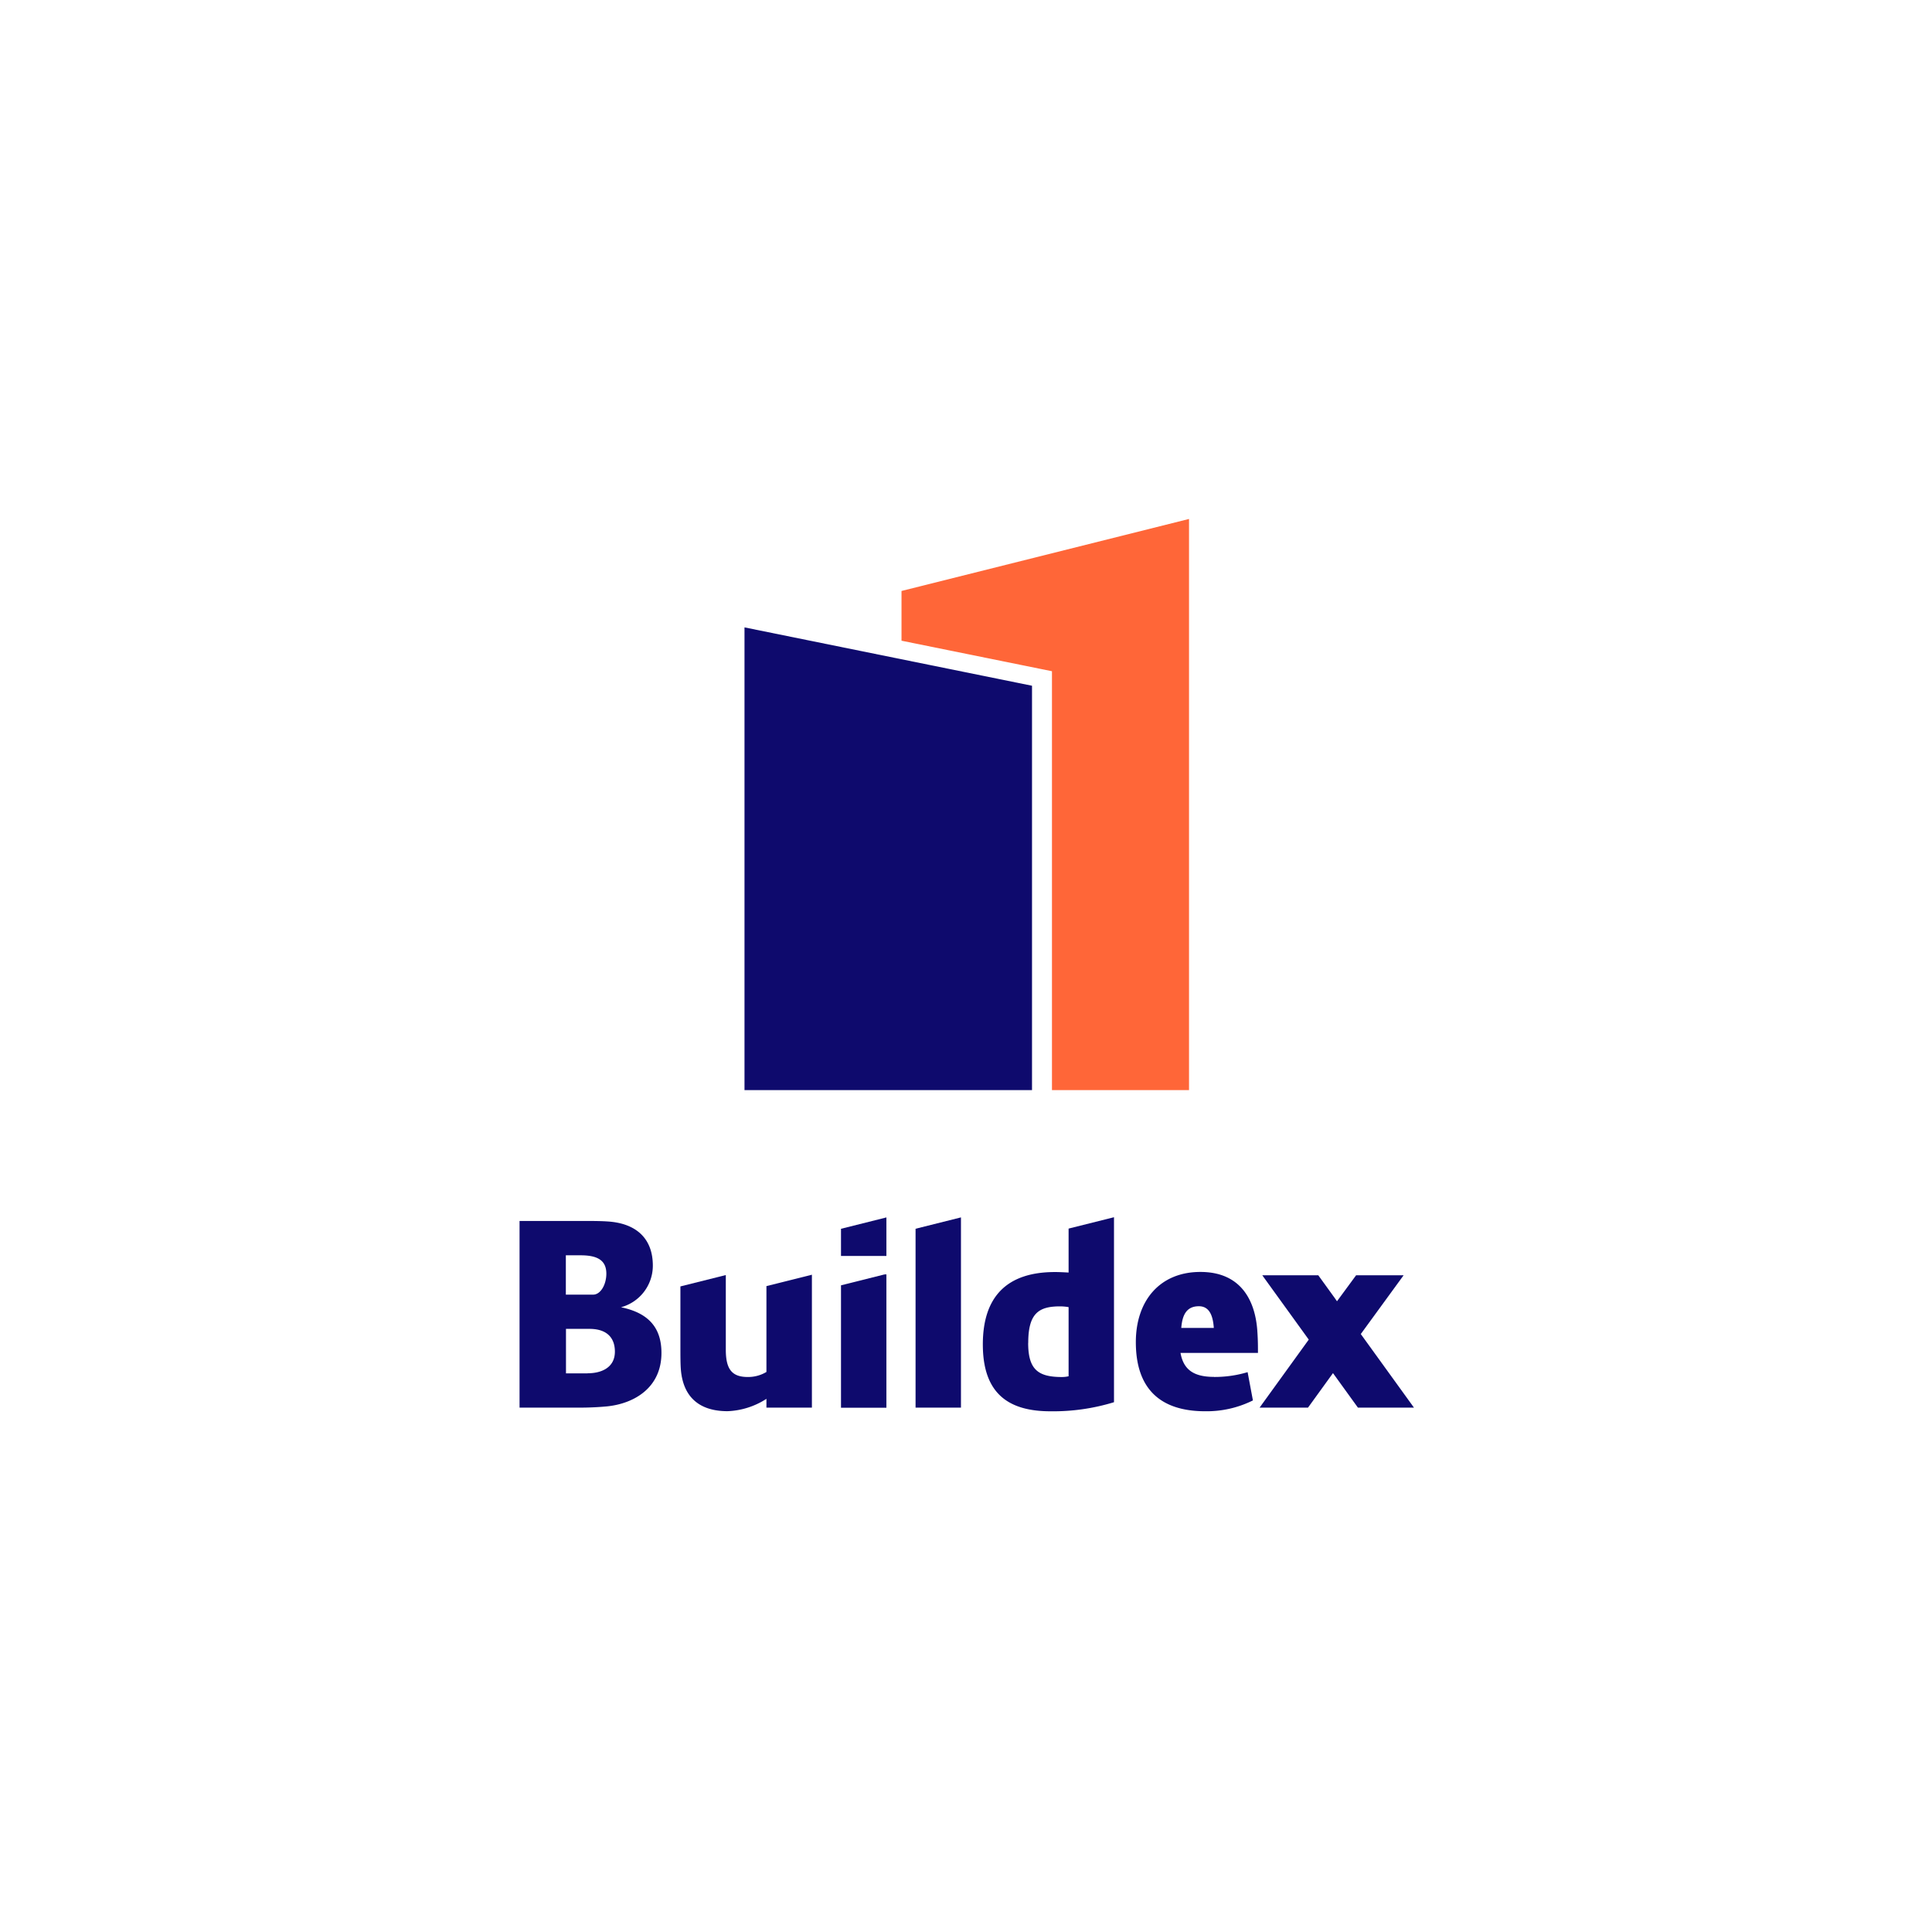
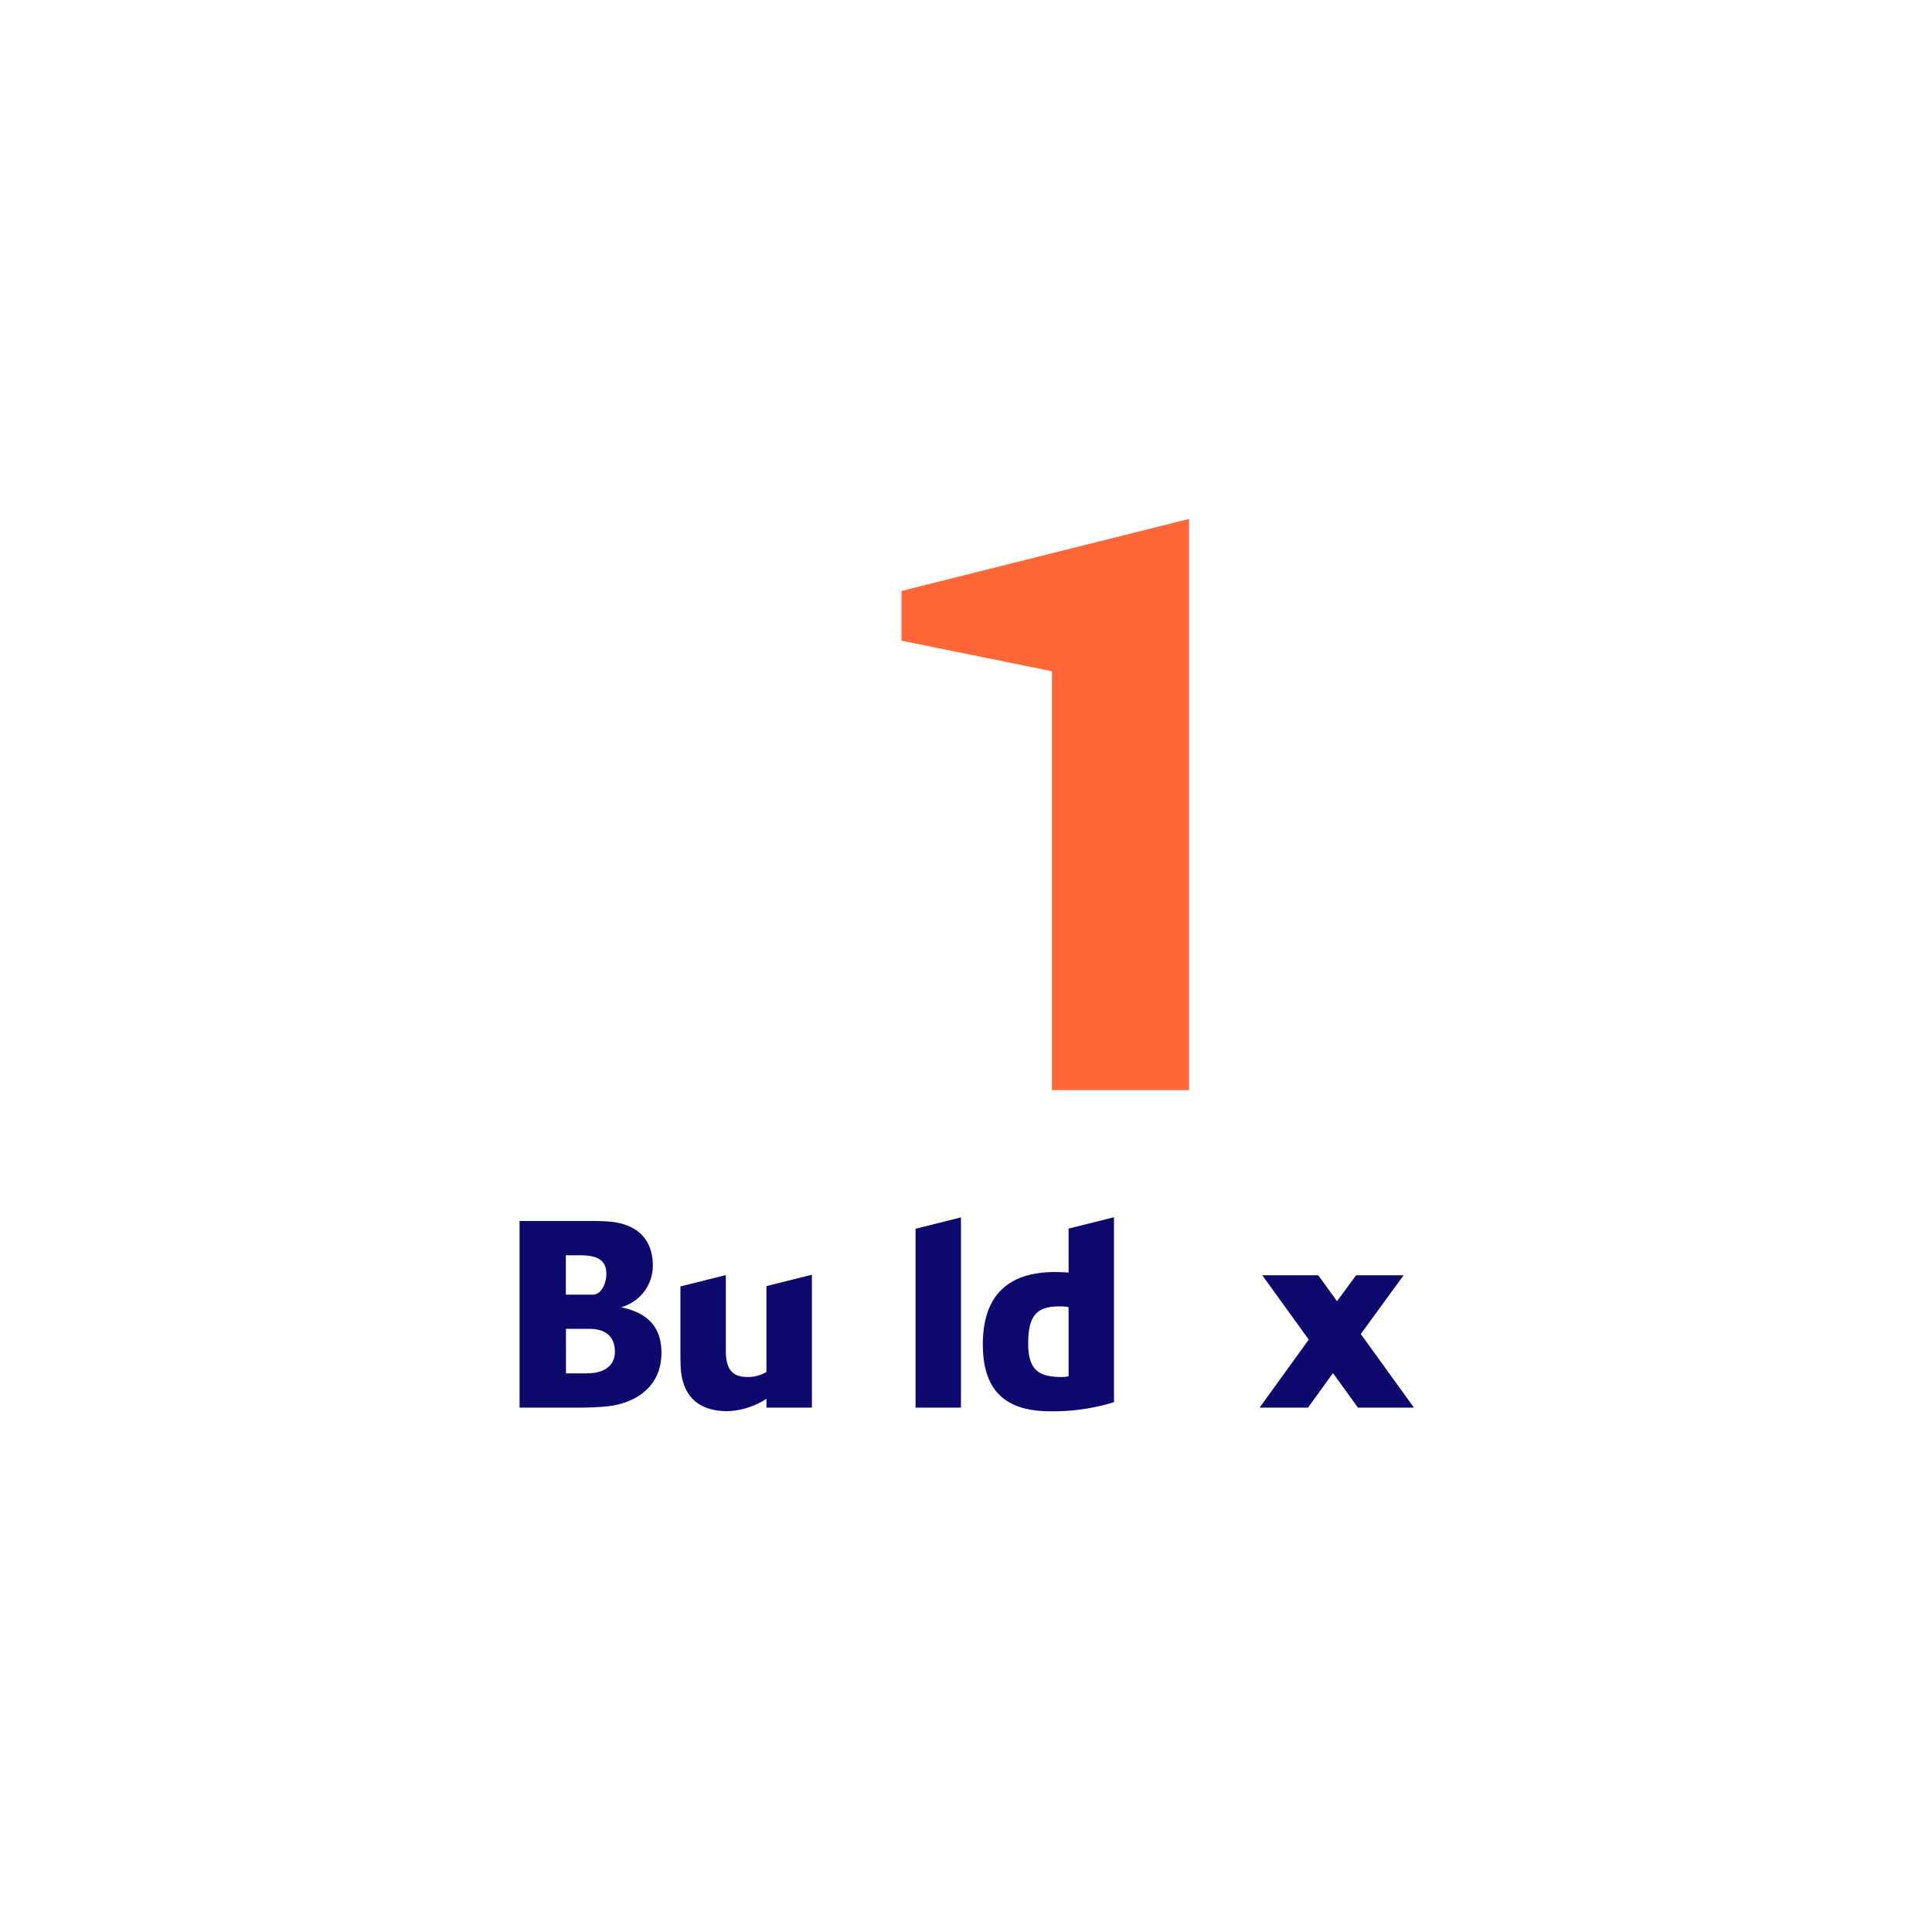
<svg xmlns="http://www.w3.org/2000/svg" xmlns:ns1="http://sodipodi.sourceforge.net/DTD/sodipodi-0.dtd" xmlns:ns2="http://www.inkscape.org/namespaces/inkscape" id="Layer_1" data-name="Layer 1" viewBox="0 0 583 583" version="1.1" ns1:docname="na výšku_bílé pozadí.svg" ns2:version="1.3.2 (091e20e, 2023-11-25, custom)" ns2:export-filename="Kreslicí plátno 3.jpg" ns2:export-xdpi="96" ns2:export-ydpi="96">
  <ns1:namedview id="namedview8" pagecolor="#ffffff" bordercolor="#000000" borderopacity="0.25" ns2:showpageshadow="2" ns2:pageopacity="0.0" ns2:pagecheckerboard="0" ns2:deskcolor="#d1d1d1" ns2:zoom="1.5180103" ns2:cx="289.85311" ns2:cy="298.08757" ns2:window-width="1920" ns2:window-height="1009" ns2:window-x="2552" ns2:window-y="-8" ns2:window-maximized="1" ns2:current-layer="Layer_1" />
  <defs id="defs1">
    <style id="style1">.cls-1{fill:#04365a;}.cls-1,.cls-2{fill-rule:evenodd;}.cls-2{fill:#ffa31a;}</style>
  </defs>
  <path class="cls-1" d="M231.28,388.09V414a10.73,10.73,0,0,1-5.64,1.52c-4.79,0-6.62-2.36-6.62-8.22V384.76l-13.7,3.43v18.32c0,2.58,0,5.17.15,6.92.68,7.69,5.1,12.41,14.08,12.41a23.19,23.19,0,0,0,11.73-3.73v2.66H245V384.66l-13.7,3.43Z" id="path1" style="fill:#0e0a6d;fill-opacity:1" />
-   <path class="cls-1" d="M361.78,394.17c3.35,0,4.27,3.2,4.5,6.55h-9.82c.3-3.81,1.52-6.55,5.32-6.55Zm4.57,21.32c-6.09,0-9.21-2.13-10.12-7.23H379.6c0-2.06,0-3.66-.16-6.17-.53-9.59-4.94-18.27-17.2-18.27S342.75,392.5,342.75,405c0,14.69,8,20.86,20.94,20.86a31.32,31.32,0,0,0,14.39-3.27l-1.6-8.53a34.71,34.71,0,0,1-10.13,1.45Z" id="path2" style="fill:#0e0a6d;fill-opacity:1" />
-   <path class="cls-1" d="M322.46,370.74V384c-1.37-.07-2.74-.15-4.11-.15-14.62,0-21.77,7.54-21.77,21.85,0,14.77,7.68,20.17,20.4,20.17a62.6,62.6,0,0,0,19.18-2.74V367.31l-13.7,3.43Zm-12.18,34.47c0-9,3.27-11,9.59-11a15.11,15.11,0,0,1,2.59.23v20.86a9,9,0,0,1-2,.23c-7.08,0-10.2-2.13-10.2-10.28Z" id="path3" style="fill:#0e0a6d;fill-opacity:1" />
+   <path class="cls-1" d="M322.46,370.74V384c-1.37-.07-2.74-.15-4.11-.15-14.62,0-21.77,7.54-21.77,21.85,0,14.77,7.68,20.17,20.4,20.17a62.6,62.6,0,0,0,19.18-2.74V367.31l-13.7,3.43m-12.18,34.47c0-9,3.27-11,9.59-11a15.11,15.11,0,0,1,2.59.23v20.86a9,9,0,0,1-2,.23c-7.08,0-10.2-2.13-10.2-10.28Z" id="path3" style="fill:#0e0a6d;fill-opacity:1" />
  <polygon class="cls-1" points="276.28 424.77 289.98 424.77 289.98 367.36 276.28 370.79 276.28 424.77 276.28 424.77" id="polygon3" style="fill:#0e0a6d;fill-opacity:1" />
-   <polygon class="cls-1" points="253.78 424.8 267.48 424.8 267.48 384.55 266.87 384.58 253.78 387.86 253.78 424.8 253.78 424.8" id="polygon4" style="fill:#0e0a6d;fill-opacity:1" />
  <path class="cls-1" d="M177.33,414.42h-6.54V401h7.08c5.63,0,7.68,3.05,7.68,6.86,0,4.79-4,6.54-8.22,6.54ZM175.2,378.8c5,0,7.77,1.44,7.77,5.55,0,3.2-1.68,6.32-4,6.32h-8.22V378.8Zm12.18,15.68A13,13,0,0,0,197,381.92c0-8-4.79-12.71-13.47-13.32-2.29-.16-4.57-.16-7-.16H156.78v56.33h18c3.13,0,5.94-.15,8.38-.38,8.22-.83,16.44-5.63,16.44-16.13,0-7.31-3.58-12-12.18-13.78Z" id="path4" style="fill:#0e0a6d;fill-opacity:1" />
  <polygon class="cls-1" points="380.9 384.82 382.58 387.15 382.58 387.15 394.93 404.24 380.09 424.77 394.7 424.77 402.24 414.35 409.77 424.77 426.68 424.77 410.63 402.56 423.56 384.82 409.22 384.82 406.37 388.7 403.45 392.67 402.64 391.51 397.8 384.82 380.9 384.82 380.9 384.82" id="polygon5" style="fill:#0e0a6d;fill-opacity:1" />
-   <polygon class="cls-1" points="253.78 378.99 267.48 378.99 267.48 367.37 253.78 370.8 253.78 378.99 253.78 378.99" id="polygon6" style="fill:#0e0a6d;fill-opacity:1" />
  <polygon class="cls-2" points="317.44 328.95 358.8 328.95 358.8 156.6 272.04 178.33 272.04 193.34 317.44 202.55 317.44 328.95 317.44 328.95" id="polygon7" style="fill:#ff6638;fill-opacity:1" />
-   <polygon class="cls-1" points="311.42 328.95 224.66 328.95 224.66 189.32 311.42 206.93 311.42 328.95 311.42 328.95" id="polygon8" style="fill:#0e0a6d;fill-opacity:1" />
</svg>